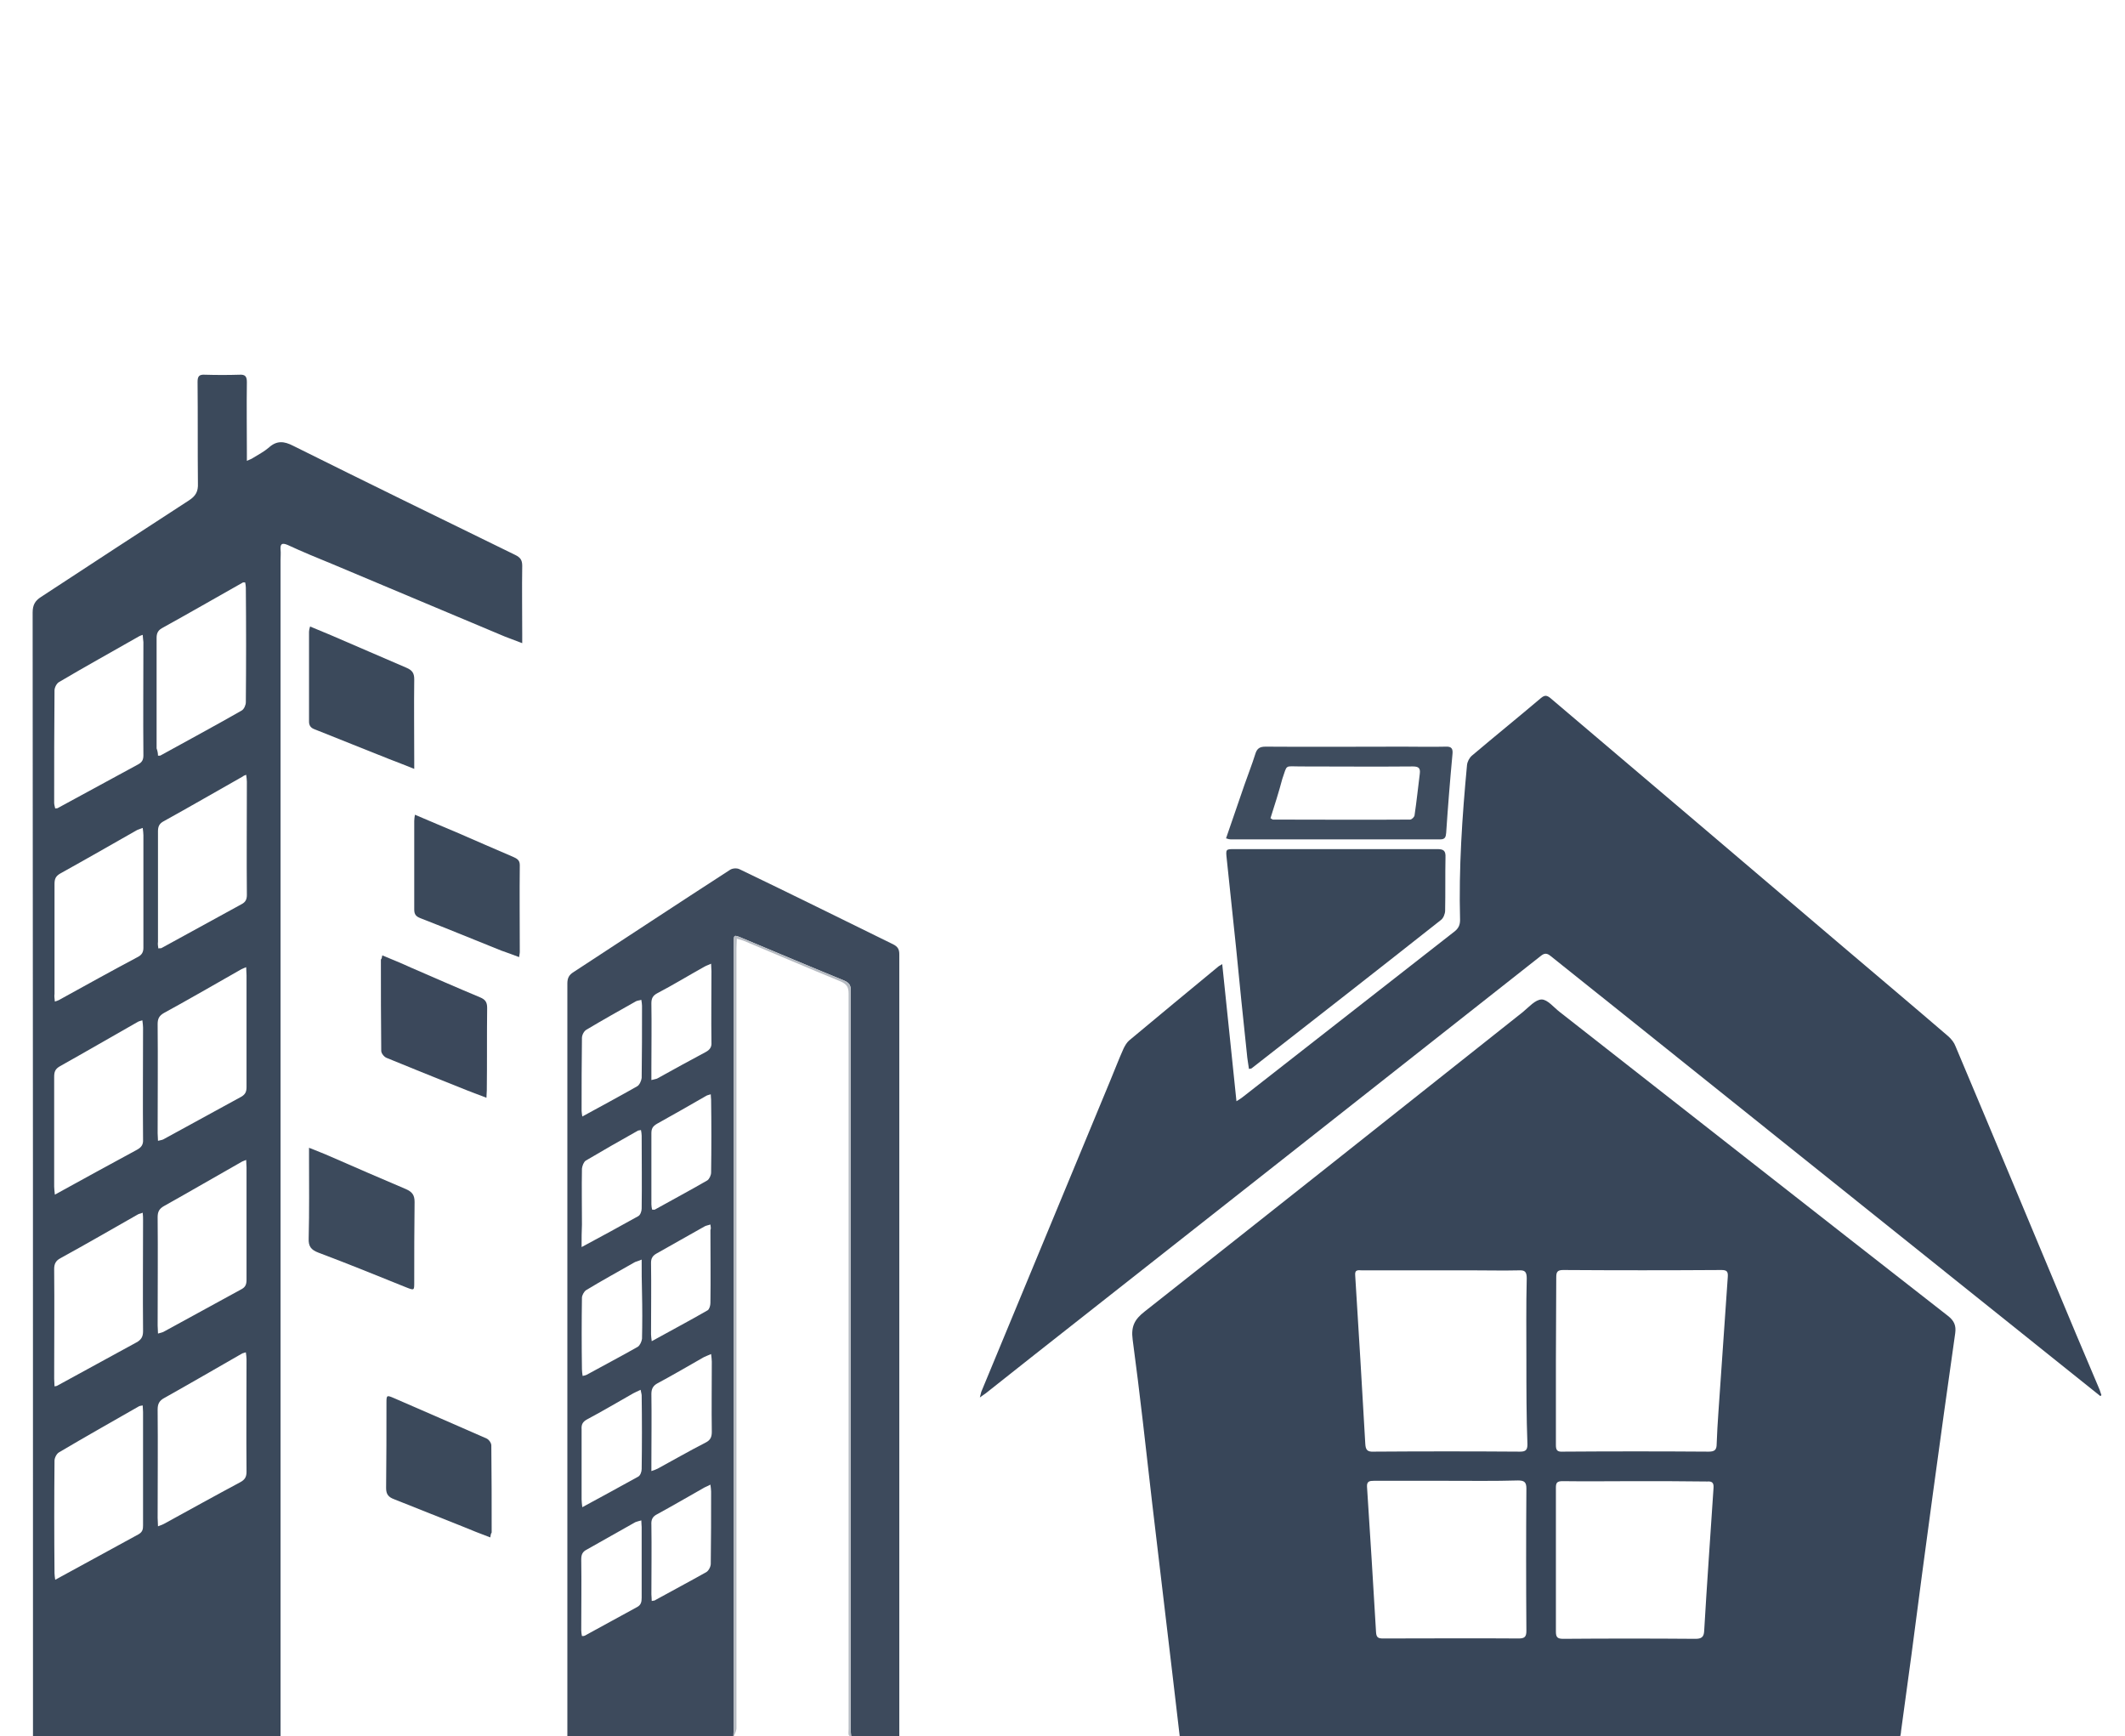
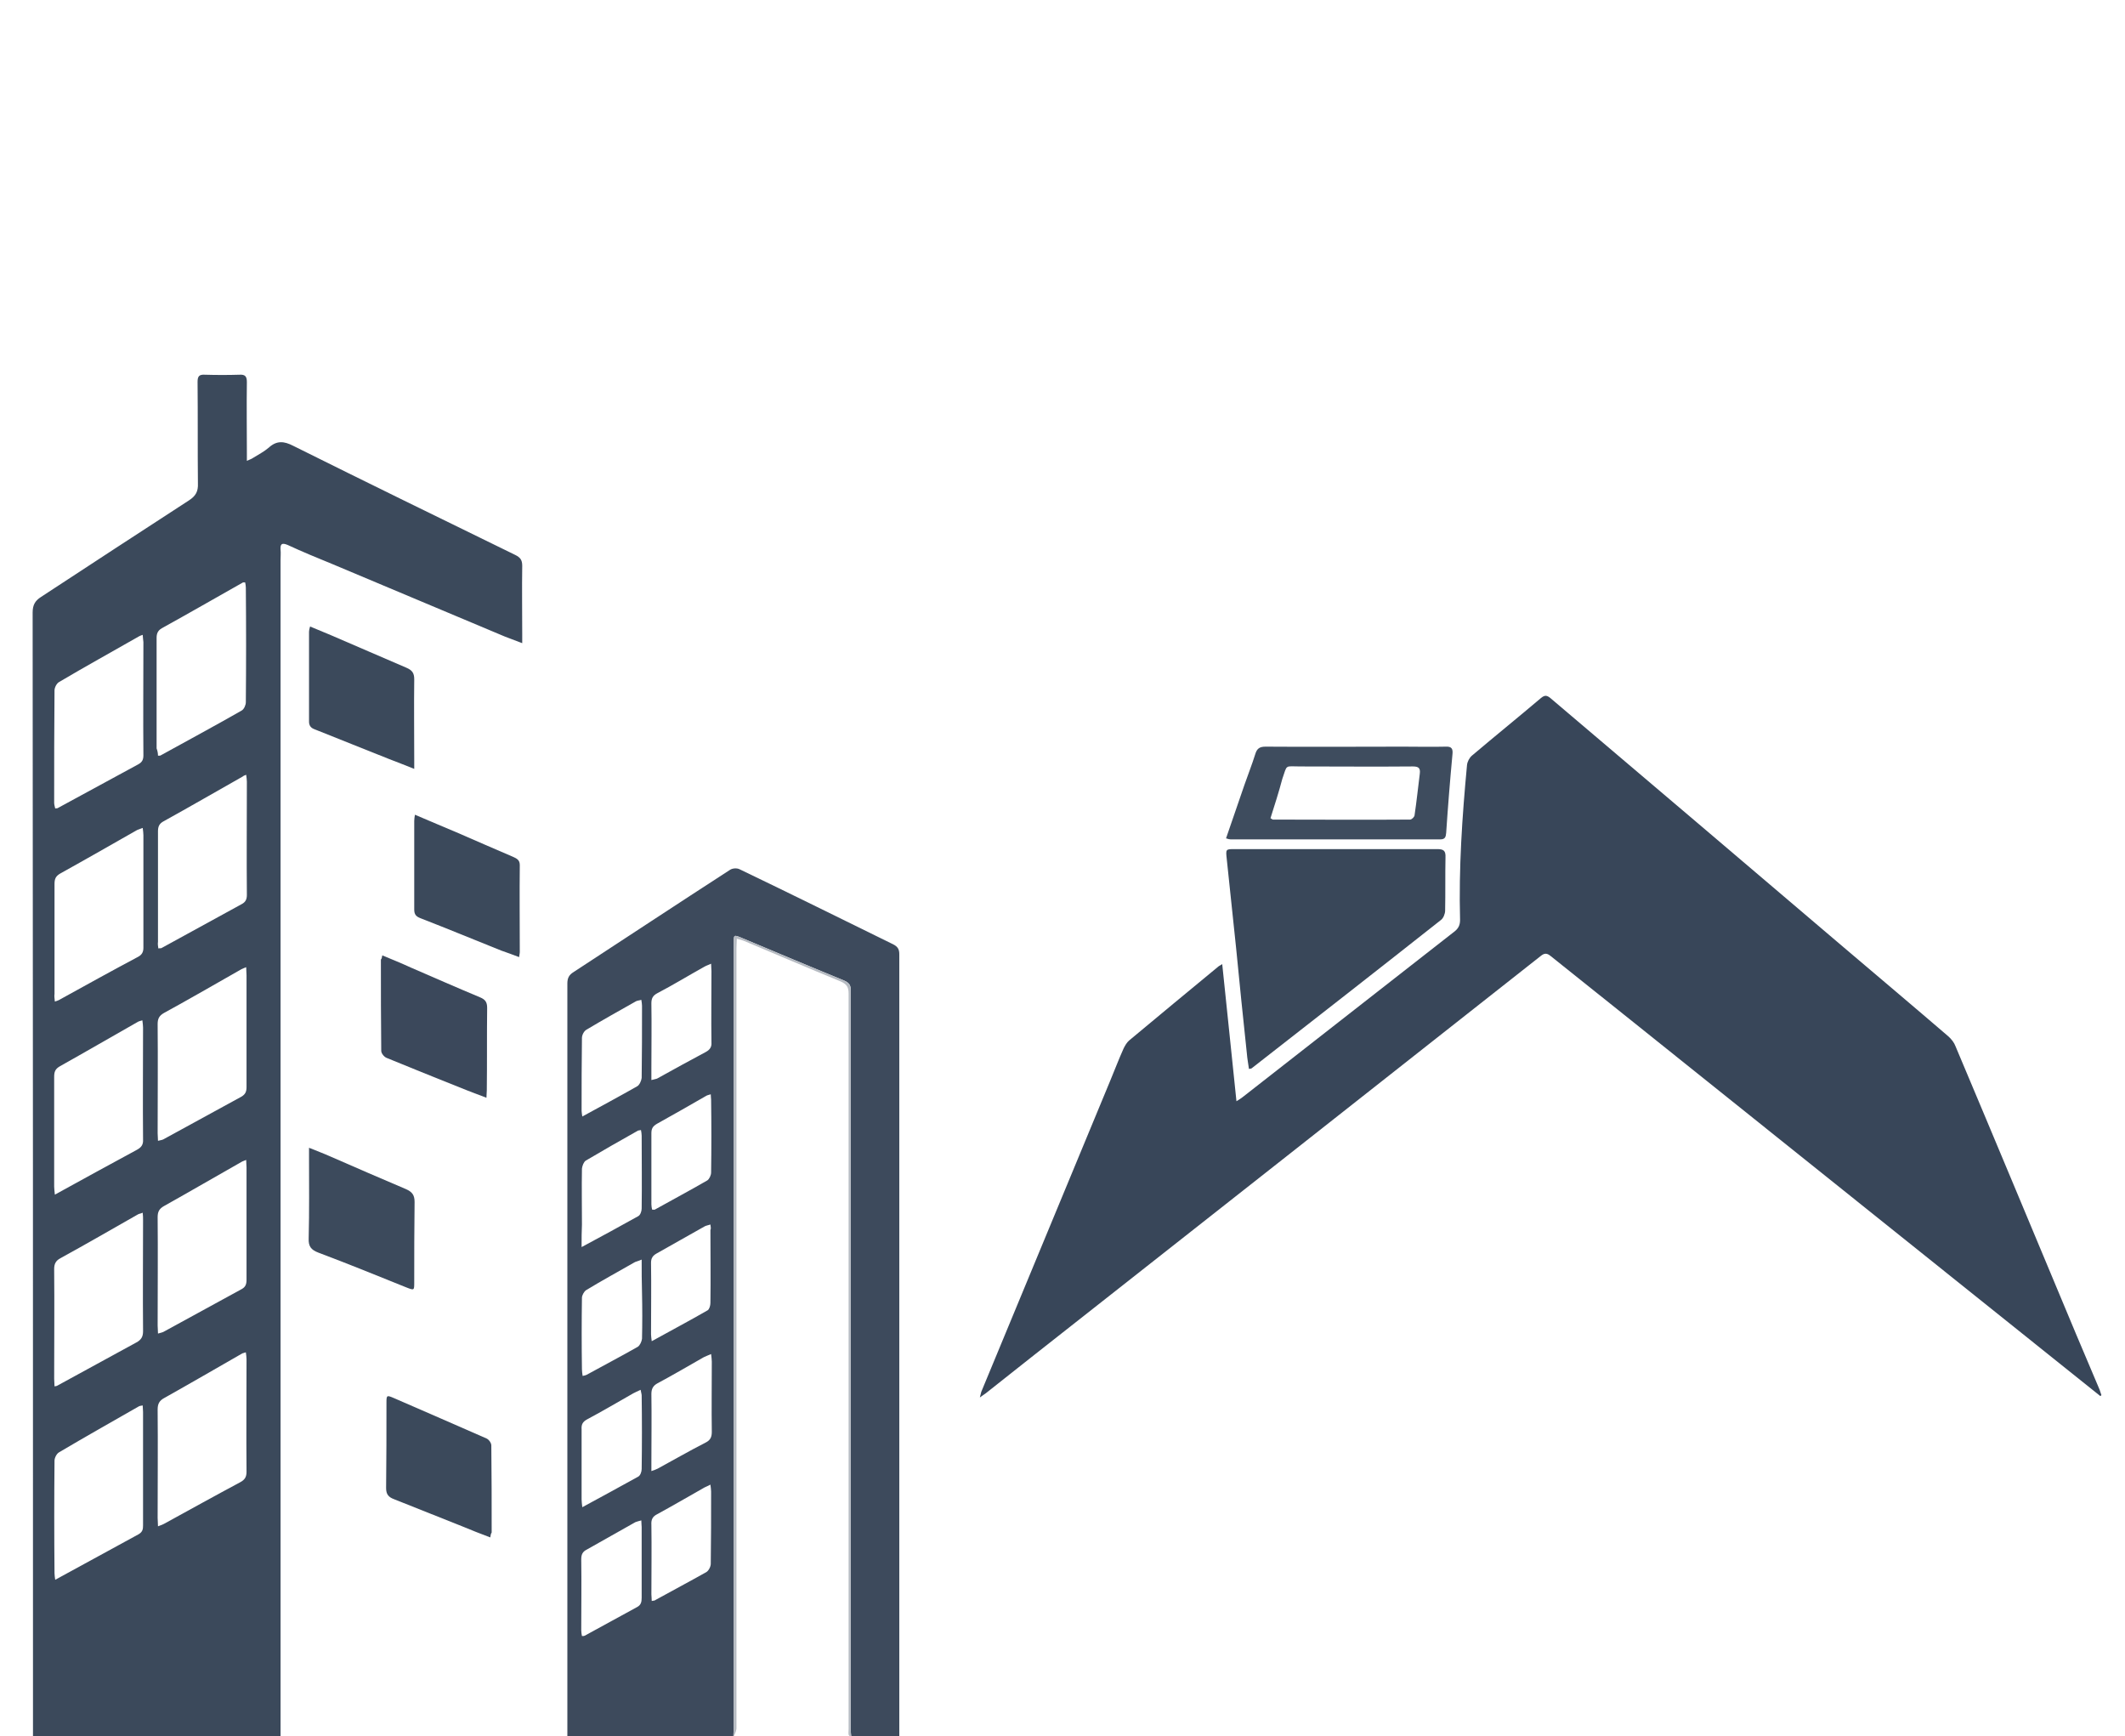
<svg xmlns="http://www.w3.org/2000/svg" version="1.1" id="Layer_1" x="0px" y="0px" viewBox="0 0 612 500" style="enable-background:new 0 0 612 500;" xml:space="preserve">
  <style type="text/css">
	.st0{fill:#384659;}
	.st1{fill:#3B495B;}
	.st2{fill:#3D4A5C;}
	.st3{fill:#394759;}
	.st4{fill:#3E4C5E;}
	.st5{fill:#3C4A5C;}
	.st6{fill:#3B485B;}
	.st7{fill:#B6BBC2;}
</style>
  <g>
    <g>
-       <path class="st0" d="M547.2,500.3c-69.2,0-138.3,0-207.4,0c-0.7-6-1.4-11.9-2.1-17.9c-2-16.6-3.9-33.2-5.9-49.8    c-1.8-15.7-3.5-31.3-5.6-46.9c-0.5-3.8,0.6-5.8,3.4-8c36.4-28.7,72.7-57.5,109-86.3c1.7-1.4,3.6-3.6,5.4-3.6    c1.7,0,3.5,2.3,5.2,3.6c37.3,29.2,74.5,58.4,111.8,87.5c1.8,1.4,2.4,2.8,2.1,5c-2.2,15.3-4.3,30.7-6.4,46    c-2.1,15.5-4.2,31.1-6.2,46.6c-1,7.3-2,14.7-3,22C547.5,499.1,547.3,499.7,547.2,500.3z M439.6,391.9c0-7.9-0.1-15.9,0.1-23.8    c0-2-0.6-2.4-2.4-2.3c-4.2,0.1-8.4,0-12.6,0c-10.8,0-21.6,0-32.4,0c-1,0-2.2-0.4-2,1.5c1,16.1,2,32.3,2.9,48.4    c0.1,1.7,0.5,2.4,2.4,2.3c14.1-0.1,28.1-0.1,42.2,0c1.6,0,2.1-0.5,2.1-2.1C439.6,408,439.6,399.9,439.6,391.9z M448.1,391.9    c0,8.1,0,16.2,0,24.2c0,1.5,0.4,2,2,1.9c14-0.1,28-0.1,42,0c1.7,0,2.3-0.5,2.3-2.2c0.1-3.1,0.3-6.1,0.5-9.1c0.9-13,1.8-26,2.7-39    c0.1-1.5-0.2-2-1.8-2c-15.2,0.1-30.4,0.1-45.6,0c-1.7,0-2,0.6-2,2.1C448.2,375.9,448.1,383.9,448.1,391.9z M416.7,426.4    c-7,0-14,0-21,0c-1.2,0-2.1,0.1-2,1.7c0.9,14,1.8,27.9,2.6,41.9c0.1,1.5,0.6,1.8,2,1.8c13,0,26.1-0.1,39.1,0    c1.7,0,2.2-0.5,2.2-2.2c-0.1-13.7-0.1-27.3,0-41c0-1.8-0.6-2.3-2.4-2.3C430.4,426.5,423.6,426.4,416.7,426.4z M470.8,426.5    c-6.9,0-13.9,0.1-20.8,0c-1.6,0-1.9,0.5-1.9,1.9c0,13.8,0,27.6,0,41.4c0,1.6,0.4,2.1,2.1,2.1c12.7-0.1,25.4-0.1,38.1,0    c1.7,0,2.4-0.5,2.5-2.2c0.8-13.8,1.8-27.5,2.7-41.3c0.1-1.5-0.5-1.9-1.8-1.8C484.7,426.5,477.8,426.5,470.8,426.5z" />
      <path class="st1" d="M9.5,500.3c0-1,0-1.8,0-2.6c0-107.1,0-214.2-0.1-321.3c0-2.2,0.7-3.4,2.4-4.5c14.2-9.3,28.4-18.6,42.6-27.8    c2-1.3,2.7-2.6,2.6-4.9c-0.1-9.7,0-19.4-0.1-29.2c0-1.6,0.4-2.2,2.1-2.1c3.3,0.1,6.7,0.1,10,0c1.6-0.1,2.1,0.5,2.1,2.1    c-0.1,6.8,0,13.6,0,20.4c0,0.7,0,1.3,0,2.3c0.8-0.4,1.3-0.5,1.7-0.8c1.6-1,3.2-1.8,4.6-3c2.3-2.1,4.4-1.9,7.1-0.5    c21.3,10.6,42.6,21,63.9,31.4c1.4,0.7,2,1.4,2,3.1c-0.1,6.6,0,13.2,0,19.8c0,0.7,0,1.3,0,2.5c-1.9-0.7-3.4-1.3-5-1.9    c-16.5-6.9-33-13.9-49.5-20.8c-4.4-1.8-8.8-3.6-13.1-5.6c-1.7-0.7-2.1-0.2-2,1.4c0.1,0.9,0,1.9,0,2.9c0,112.3,0,224.6,0,336.8    c0,0.8,0,1.6,0,2.5C57.1,500.3,33.4,500.3,9.5,500.3z M45.6,273.1c0.5-0.1,0.7,0,0.9-0.1c7.7-4.2,15.3-8.4,23-12.6    c1.2-0.6,1.6-1.4,1.6-2.7c-0.1-10.9,0-21.7,0-32.6c0-0.6-0.1-1.2-0.2-2c-0.5,0.2-0.8,0.3-1,0.5c-7.6,4.3-15.2,8.7-22.8,12.9    c-1.3,0.7-1.6,1.6-1.6,2.9c0,10.6,0,21.2,0,31.8C45.4,271.8,45.5,272.4,45.6,273.1z M45.5,439.5c0.8-0.3,1.4-0.5,1.9-0.8    c7.3-4,14.5-8,21.8-11.9c1.3-0.7,1.8-1.5,1.8-3c-0.1-10.8,0-21.6,0-32.4c0-0.6-0.1-1.3-0.2-2c-0.5,0.2-0.8,0.2-1,0.3    c-7.5,4.3-14.9,8.6-22.4,12.8c-1.5,0.8-2,1.7-2,3.4c0.1,10.4,0,20.8,0,31.2C45.4,437.8,45.5,438.5,45.5,439.5z M41.1,182.8    c-0.6,0.2-0.8,0.3-1,0.4c-7.7,4.4-15.5,8.7-23.1,13.2c-0.7,0.4-1.3,1.6-1.3,2.4c-0.1,10.8-0.1,21.6-0.1,32.4    c0,0.5,0.2,1.1,0.3,1.6c0.4-0.1,0.6,0,0.7-0.1c7.7-4.2,15.5-8.4,23.2-12.6c1.1-0.6,1.5-1.3,1.5-2.6c-0.1-10.9,0-21.7,0-32.6    C41.2,184.3,41.2,183.7,41.1,182.8z M45.5,328.5c0.7-0.2,1.1-0.2,1.5-0.4c7.5-4.1,15-8.2,22.5-12.3c1.2-0.7,1.5-1.5,1.5-2.8    c0-10.7,0-21.5,0-32.2c0-0.7-0.1-1.4-0.1-2.3c-0.7,0.3-1,0.4-1.4,0.6c-7.4,4.2-14.8,8.5-22.3,12.6c-1.4,0.8-1.8,1.7-1.8,3.2    c0.1,10.5,0,20.9,0,31.4C45.4,327,45.5,327.7,45.5,328.5z M41.1,404.7c-0.5,0.1-0.8,0.1-1,0.2c-7.7,4.4-15.5,8.8-23.1,13.3    c-0.7,0.4-1.3,1.6-1.3,2.4c-0.1,10.8-0.1,21.6,0,32.4c0,0.6,0.1,1.1,0.2,1.9c8.2-4.5,16.1-8.8,24-13.1c1.2-0.7,1.3-1.5,1.3-2.6    c0-10.9,0-21.7,0-32.6C41.2,405.9,41.1,405.4,41.1,404.7z M45.5,217.6c0.5,0,0.7,0,0.8-0.1c7.8-4.3,15.6-8.5,23.3-12.9    c0.7-0.4,1.2-1.6,1.2-2.4c0.1-11,0.1-22,0-33c0-0.5-0.1-1-0.2-1.5c-0.3,0-0.5,0-0.6,0c-7.8,4.4-15.6,8.9-23.4,13.2    c-1.2,0.7-1.5,1.6-1.5,2.8c0,10.6,0,21.2,0,31.8C45.4,216.3,45.5,217,45.5,217.6z M41.1,349.2c-0.7,0.3-1.1,0.3-1.4,0.5    c-7.4,4.2-14.8,8.5-22.3,12.6c-1.3,0.7-1.8,1.6-1.8,3.1c0.1,10.5,0,21.1,0,31.6c0,0.7,0.1,1.4,0.1,2.2c0.5-0.1,0.7-0.1,0.8-0.2    c7.6-4.1,15.1-8.3,22.7-12.4c1.5-0.8,2-1.7,2-3.3c-0.1-10.7,0-21.3,0-32C41.2,350.7,41.2,350.1,41.1,349.2z M15.8,288.4    c0.6-0.2,0.9-0.3,1.1-0.4c7.6-4.2,15.2-8.4,22.9-12.5c1.1-0.6,1.5-1.4,1.5-2.6c0-10.8,0-21.6,0-32.4c0-0.6-0.1-1.3-0.2-2.1    c-0.7,0.3-1.2,0.4-1.6,0.6c-7.4,4.2-14.7,8.4-22.1,12.5c-1.4,0.8-1.7,1.6-1.7,3.1c0,10.5,0,21.1,0,31.6    C15.6,286.8,15.7,287.5,15.8,288.4z M15.8,344c8.1-4.5,15.9-8.7,23.6-12.9c1.3-0.7,1.9-1.5,1.8-3c-0.1-10.7,0-21.5,0-32.2    c0-0.6-0.1-1.3-0.2-2.1c-0.7,0.2-1.1,0.3-1.4,0.5c-7.4,4.2-14.8,8.5-22.3,12.7c-1.4,0.8-1.7,1.6-1.7,3.1c0,10.5,0,21.1,0,31.6    C15.6,342.3,15.7,342.9,15.8,344z M70.9,334c-0.7,0.3-1.1,0.4-1.4,0.6c-7.4,4.2-14.8,8.5-22.3,12.7c-1.4,0.8-1.8,1.7-1.8,3.2    c0.1,10.4,0,20.8,0,31.2c0,0.7,0.1,1.4,0.1,2.3c0.7-0.2,1.2-0.3,1.6-0.5c7.5-4.1,15-8.2,22.5-12.3c1.1-0.6,1.4-1.4,1.4-2.7    c0-10.8,0-21.6,0-32.4C71,335.5,70.9,334.9,70.9,334z" />
      <path class="st0" d="M604.9,402c-3-2.4-6-4.8-9-7.2c-41.8-33.5-83.6-66.9-125.4-100.4c-8-6.4-15.9-12.7-23.9-19.1    c-1.1-0.9-1.8-0.9-2.9,0c-48.6,38.3-97.2,76.6-145.9,114.9c-4.6,3.7-9.3,7.3-13.9,11c-0.4,0.3-0.9,0.6-1.7,1.2    c0.2-0.8,0.3-1.2,0.4-1.6c12.4-29.8,24.7-59.7,37.1-89.5c1.3-3.1,2.5-6.3,3.9-9.4c0.4-0.8,0.9-1.7,1.6-2.3    c8.5-7.1,17.1-14.2,25.7-21.3c0.2-0.2,0.6-0.3,1.1-0.7c1.4,13.2,2.7,26.2,4.1,39.5c0.8-0.5,1.3-0.8,1.8-1.2    c20.3-15.9,40.6-31.7,60.9-47.6c1.2-0.9,1.7-1.9,1.7-3.4c-0.4-14.9,0.6-29.7,2-44.6c0.1-1,0.7-2.1,1.4-2.7    c6.6-5.6,13.3-11,19.9-16.6c1.1-0.9,1.7-0.8,2.7,0c28.2,23.9,56.3,47.8,84.5,71.8c10,8.5,20.1,17,30.1,25.6    c0.9,0.8,1.7,1.8,2.1,2.9c11.6,27.5,23.1,55.1,34.6,82.6c2.3,5.4,4.6,10.9,6.9,16.3c0.2,0.5,0.3,1,0.5,1.5    C605.2,401.8,605,401.9,604.9,402z" />
      <path class="st2" d="M211.2,500.4c-15.8,0-31.7,0-47.8,0c0-0.8,0-1.5,0-2.3c0-71.6,0-143.3,0-214.9c0-1.6,0.5-2.5,1.8-3.3    c15-9.8,30-19.7,45-29.4c0.7-0.5,2-0.6,2.8-0.2c14.8,7.1,29.5,14.4,44.2,21.6c1.4,0.7,1.8,1.5,1.8,2.9c0,72.3,0,144.6,0,216.9    c0,2.8,0,5.6,0,8.7c-4.6,0-9.2,0-13.8,0c-0.1-0.9-0.2-1.8-0.2-2.6c0-70.3,0-140.6,0-211c0-0.5,0-1.1,0-1.6c0.1-1.5-0.5-2.3-2-2.9    c-9.8-4-19.5-8.1-29.3-12.2c-2.4-1-2.4-1-2.4,1.6c0,75.4,0,150.7,0,226.1C211.3,498.6,211.2,499.5,211.2,500.4z M187.7,461    c0.6-0.1,0.9-0.1,1.1-0.3c4.9-2.7,9.8-5.3,14.6-8c0.7-0.4,1.3-1.6,1.3-2.4c0.1-6.9,0.1-13.9,0.1-20.8c0-0.6-0.1-1.1-0.2-2    c-0.9,0.5-1.6,0.7-2.2,1.1c-4.4,2.5-8.7,5-13.1,7.4c-1.4,0.7-1.8,1.6-1.7,3.1c0.1,6.7,0,13.3,0,20    C187.6,459.6,187.7,460.2,187.7,461z M204.6,352.6c-0.6,0.2-1.2,0.3-1.6,0.5c-4.7,2.6-9.3,5.3-14,7.9c-1,0.6-1.5,1.3-1.5,2.6    c0.1,6.9,0,13.7,0,20.6c0,0.6,0.1,1.1,0.2,2c5.6-3.1,10.9-5.9,16.1-8.9c0.5-0.3,0.8-1.4,0.8-2.1c0.1-7,0-14,0-21    C204.8,353.8,204.7,353.3,204.6,352.6z M187.6,423.6c0.9-0.3,1.4-0.5,1.8-0.7c4.6-2.5,9.1-5.1,13.8-7.5c1.4-0.7,1.8-1.6,1.8-3.1    c-0.1-6.7,0-13.4,0-20.2c0-0.6-0.1-1.3-0.2-2.2c-0.9,0.4-1.5,0.6-2.1,0.9c-4.4,2.5-8.8,5.1-13.3,7.5c-1.3,0.7-1.8,1.6-1.8,3.1    c0.1,6.6,0,13.2,0,19.8C187.6,421.9,187.6,422.6,187.6,423.6z M167.5,359.1c5.8-3.1,11.1-6,16.3-8.9c0.6-0.3,1-1.4,1-2.2    c0.1-7,0-14,0-21c0-0.5-0.1-1-0.2-1.6c-0.5,0.1-0.9,0.1-1.1,0.3c-5,2.8-9.9,5.6-14.8,8.5c-0.6,0.4-1,1.5-1.1,2.3    c-0.1,5.4,0,10.7,0,16.1C167.5,354.6,167.5,356.6,167.5,359.1z M184.8,362.7c-0.9,0.4-1.4,0.5-1.9,0.7c-4.7,2.7-9.5,5.3-14.1,8.1    c-0.6,0.4-1.2,1.5-1.2,2.2c-0.1,6.9-0.1,13.7,0,20.6c0,0.6,0.1,1.2,0.2,1.9c0.5-0.1,0.9-0.2,1.1-0.3c4.9-2.7,9.9-5.3,14.8-8.1    c0.6-0.4,1.1-1.5,1.2-2.3c0.1-4.4,0.1-8.8,0-13.2C184.8,369.2,184.8,366.1,184.8,362.7z M167.7,321.5c5.5-3,10.7-5.8,15.8-8.7    c0.7-0.4,1.2-1.6,1.3-2.4c0.1-6.9,0.1-13.8,0.1-20.8c0-0.5-0.1-1-0.2-1.7c-0.6,0.2-1.1,0.2-1.5,0.4c-4.8,2.7-9.6,5.4-14.3,8.2    c-0.7,0.4-1.3,1.5-1.3,2.4c-0.1,7-0.1,14-0.1,21C167.5,320.2,167.6,320.7,167.7,321.5z M187.6,311c0.8-0.2,1.2-0.3,1.6-0.4    c4.7-2.6,9.4-5.2,14.1-7.7c1.1-0.6,1.7-1.4,1.6-2.7c-0.1-6.9,0-13.7,0-20.6c0-0.6-0.1-1.2-0.1-2.1c-0.9,0.4-1.5,0.6-2,0.9    c-4.5,2.5-8.9,5.2-13.5,7.6c-1.3,0.7-1.7,1.5-1.7,2.9c0.1,6.3,0,12.6,0,19C187.6,308.8,187.6,309.7,187.6,311z M204.7,315.1    c-0.7,0.2-1.1,0.3-1.4,0.5c-4.7,2.7-9.4,5.4-14.1,8c-1.2,0.7-1.6,1.4-1.6,2.7c0,6.8,0,13.7,0,20.5c0,0.5,0.1,1,0.2,1.5    c0.4,0,0.6,0.1,0.8,0c5-2.8,10.1-5.5,15.1-8.4c0.6-0.4,1.1-1.5,1.1-2.3c0.1-7,0.1-14,0-21C204.8,316.3,204.7,315.8,204.7,315.1z     M167.7,434c5.7-3.1,10.9-5.9,16.1-8.8c0.6-0.3,1-1.4,1-2.2c0.1-7.1,0.1-14.1,0-21.2c0-0.4-0.2-0.9-0.3-1.6    c-0.9,0.4-1.5,0.7-2.1,1c-4.4,2.5-8.8,5.1-13.3,7.5c-1.3,0.7-1.7,1.5-1.6,2.9c0,6.7,0,13.4,0,20.2    C167.5,432.4,167.6,433,167.7,434z M184.7,437.8c-0.7,0.2-1.2,0.3-1.7,0.5c-4.7,2.6-9.3,5.3-14,7.9c-1.2,0.6-1.6,1.4-1.6,2.8    c0.1,6.8,0,13.6,0,20.4c0,0.6,0.1,1.1,0.2,1.7c0.4,0,0.6,0,0.8-0.1c5-2.7,10-5.5,15-8.2c1.2-0.6,1.4-1.5,1.4-2.7    c0-6.8,0-13.6,0-20.4C184.8,439.2,184.7,438.7,184.7,437.8z" />
      <path class="st3" d="M359.7,307.8c-0.2-1.5-0.5-3-0.6-4.4c-1.1-10.1-2.1-20.3-3.1-30.4c-0.9-8.6-1.8-17.2-2.7-25.7    c-0.3-2.8-0.3-2.8,2.3-2.8c19.4,0,38.9,0,58.3,0c1.8,0,2.5,0.4,2.4,2.4c-0.1,5.1,0,10.2-0.1,15.3c0,0.9-0.5,2.2-1.2,2.7    c-18.1,14.3-36.3,28.5-54.5,42.7C360.4,307.7,360.2,307.7,359.7,307.8z" />
      <path class="st4" d="M353.1,241.4c1.8-5.3,3.6-10.4,5.3-15.4c1-2.9,2.2-5.9,3.1-8.8c0.5-1.7,1.3-2.2,3-2.2c13.2,0.1,26.4,0,39.6,0    c4.1,0,8.2,0.1,12.2,0c1.8-0.1,2.2,0.6,2,2.3c-0.7,7.5-1.3,15-1.8,22.5c-0.1,1.2-0.3,1.9-1.7,1.9c-20.1,0-40.2,0-60.4,0    C354.1,241.7,353.7,241.6,353.1,241.4z M365.9,235.6c0.5,0.3,0.6,0.4,0.7,0.4c13.2,0,26.4,0.1,39.5,0c0.5,0,1.3-0.8,1.3-1.3    c0.6-4,1-8,1.5-11.9c0.2-1.6-0.3-2.1-2-2.1c-10.8,0.1-21.6,0-32.4,0c-4.6,0-3.7-0.7-5.2,3.6C368.3,228.1,367.1,231.8,365.9,235.6z    " />
      <path class="st5" d="M89,330.5c2.2,0.9,4.1,1.6,5.9,2.4c7.3,3.2,14.7,6.4,22,9.5c1.8,0.8,2.5,1.7,2.5,3.7    c-0.1,7.7-0.1,15.5-0.1,23.2c0,2.3,0,2.3-2.3,1.4c-8.4-3.4-16.8-6.8-25.3-10c-2.1-0.8-2.9-1.8-2.8-4.1c0.2-7.9,0.1-15.8,0.1-23.6    C89,332.4,89,331.7,89,330.5z" />
      <path class="st1" d="M141.2,442.7c-2.9-1.1-5.5-2.1-8.1-3.2c-6.5-2.6-13.1-5.2-19.6-7.8c-1.6-0.6-2.3-1.4-2.3-3.2    c0.1-8.2,0.1-16.4,0.1-24.6c0-2.2,0.1-2.2,2.2-1.3c8.9,3.9,17.8,7.7,26.6,11.6c0.7,0.3,1.4,1.3,1.4,2c0.1,8.4,0.1,16.7,0.1,25.1    C141.4,441.6,141.3,441.9,141.2,442.7z" />
      <path class="st1" d="M89.3,180.4c2.1,0.9,4.1,1.7,6,2.5c7.3,3.1,14.5,6.3,21.8,9.4c1.6,0.7,2.2,1.5,2.2,3.3    c-0.1,7.8,0,15.6,0,23.4c0,0.7,0,1.3,0,2.4c-2.7-1.1-5.1-2-7.4-2.9c-7.1-2.8-14.2-5.7-21.3-8.5c-1.1-0.4-1.6-1.1-1.6-2.2    c0-8.6,0-17.3,0-25.9C89,181.5,89.1,181.1,89.3,180.4z" />
      <path class="st1" d="M119.5,234.6c4.3,1.8,8.4,3.6,12.5,5.3c5.2,2.3,10.4,4.5,15.7,6.8c1.1,0.5,2,0.9,2,2.4    c-0.1,8.4,0,16.7,0,25.1c0,0.3-0.1,0.6-0.2,1.4c-1.8-0.7-3.5-1.3-5.2-1.9c-7.7-3.1-15.5-6.3-23.2-9.3c-1.3-0.5-1.8-1.1-1.8-2.5    c0-8.5,0-17,0-25.5C119.3,235.8,119.4,235.3,119.5,234.6z" />
      <path class="st6" d="M110.1,275.1c2.9,1.2,5.6,2.3,8.2,3.5c6.7,2.9,13.3,5.8,20,8.6c1.4,0.6,2,1.3,2,3c-0.1,7.9,0,15.9-0.1,23.8    c0,0.6-0.1,1.2-0.1,2.1c-2.6-1-5.1-1.9-7.5-2.9c-7.1-2.8-14.2-5.7-21.3-8.6c-0.7-0.3-1.5-1.3-1.5-2c-0.1-8.8-0.1-17.5-0.1-26.3    C109.9,276.1,110,275.8,110.1,275.1z" />
      <path class="st7" d="M211.2,500.4c0-0.9,0.1-1.8,0.1-2.6c0-75.4,0-150.7,0-226.1c0-2.6,0-2.6,2.4-1.6c9.7,4.1,19.5,8.2,29.3,12.2    c1.4,0.6,2.1,1.4,2,2.9c0,0.5,0,1.1,0,1.6c0,70.3,0,140.6,0,211c0,0.9,0.1,1.8,0.2,2.6c-0.3-0.3-0.7-0.6-0.8-0.9    c-0.1-0.5,0-1.1,0-1.6c0-70.6,0-141.2,0-211.8c0-1.8-0.5-2.7-2.3-3.5c-9.3-3.8-18.6-7.8-27.9-11.7c-0.6-0.2-1.1-0.4-2-0.6    c0,1-0.1,1.8-0.1,2.7c0,74.9,0,149.9,0,224.8C212,498.7,211.5,499.5,211.2,500.4z" />
    </g>
  </g>
</svg>